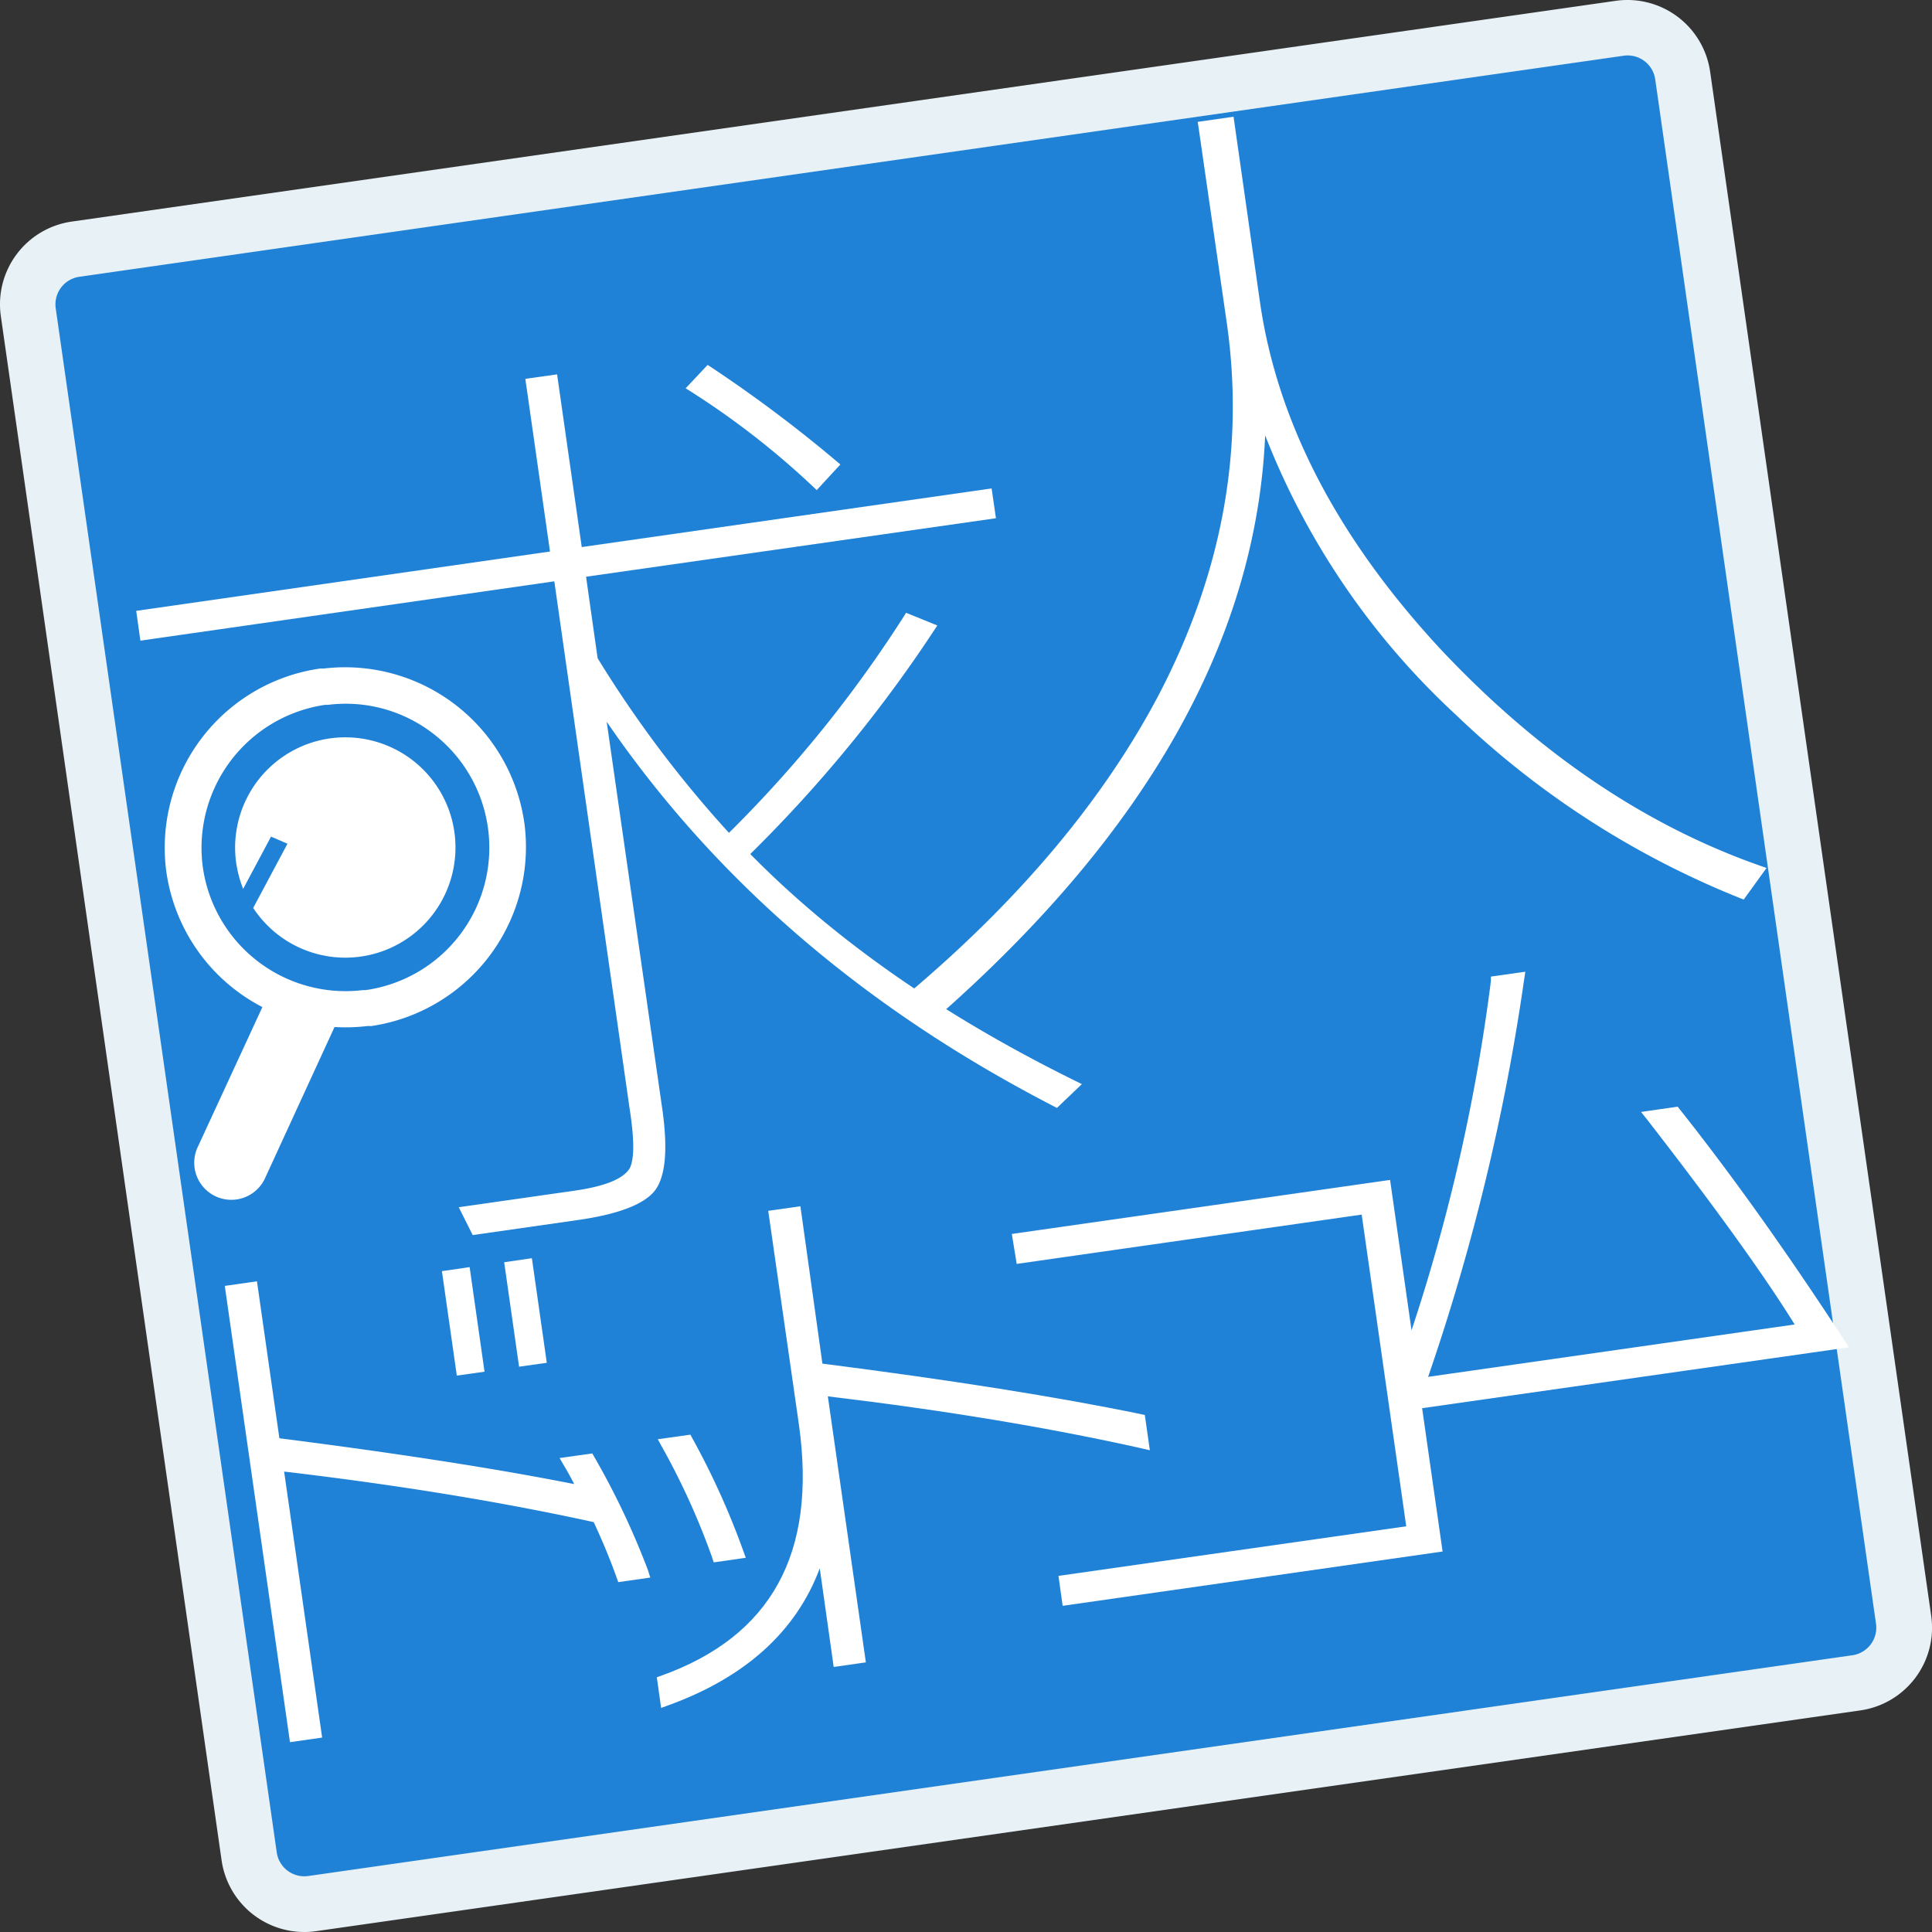
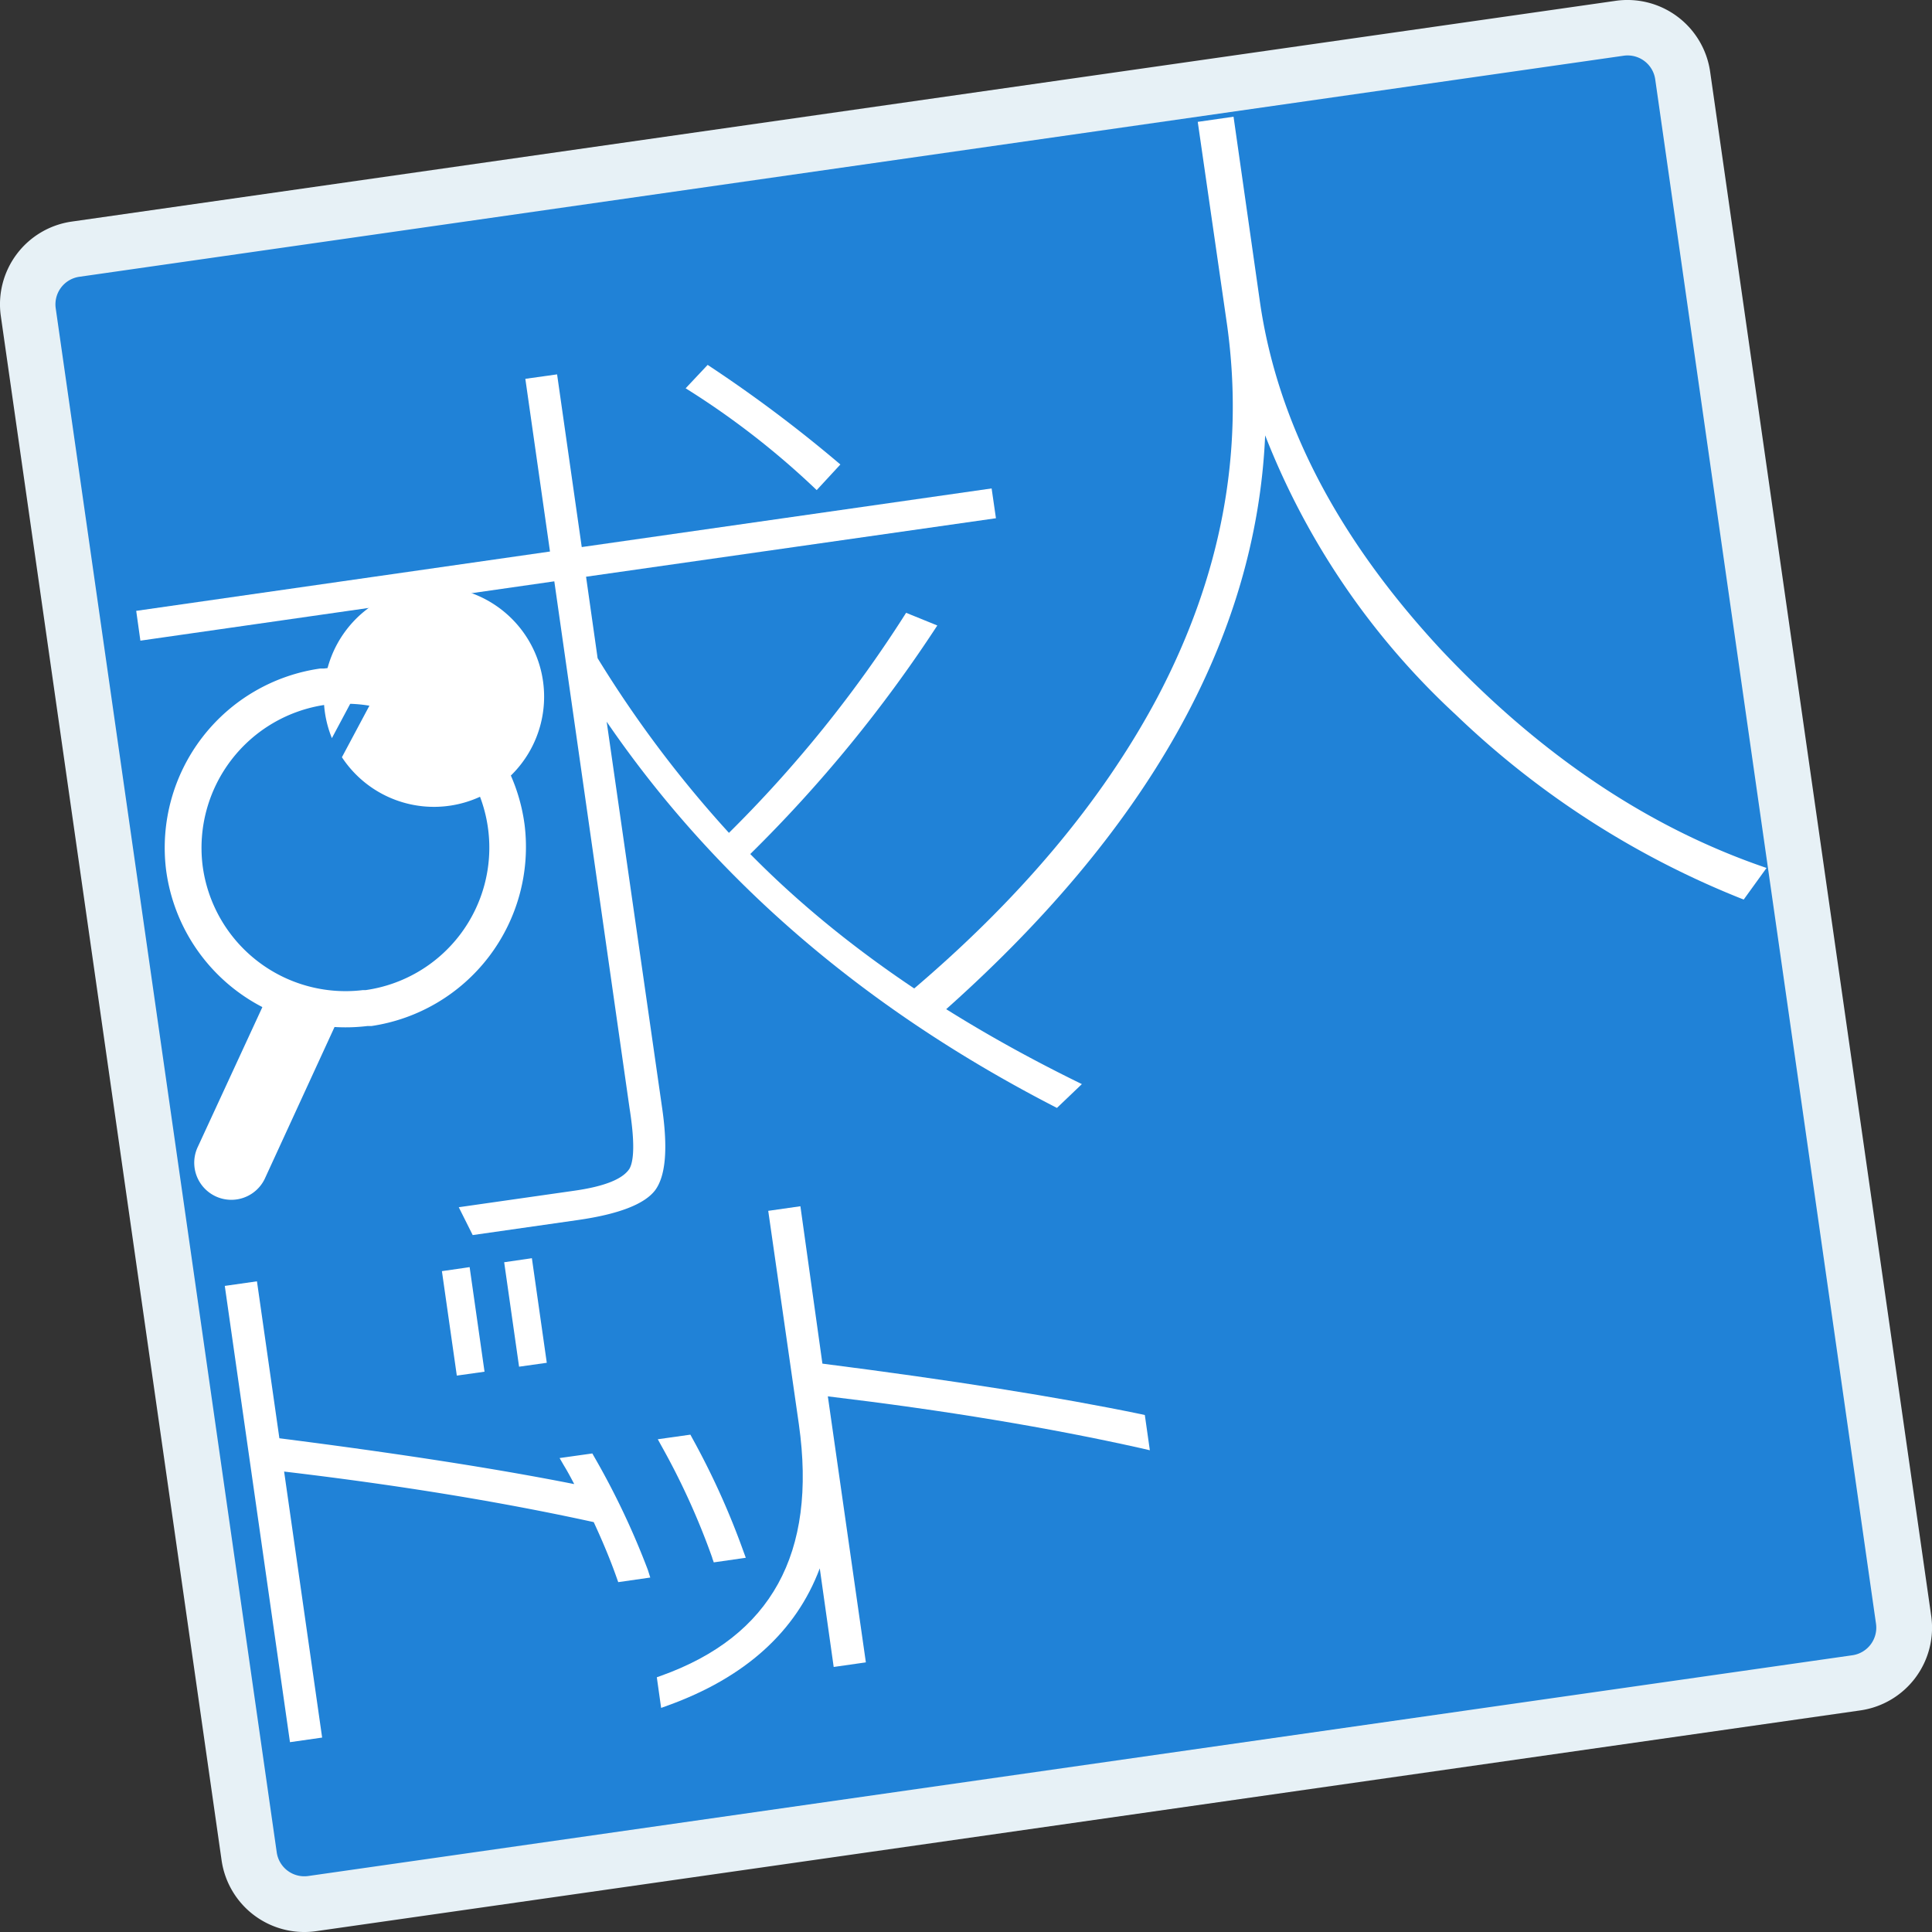
<svg xmlns="http://www.w3.org/2000/svg" viewBox="0 0 138.72 138.72">
  <rect x="0" y="0" width="138.72" height="138.72" fill="#333333" stroke="none" />
  <defs>
    <style>.cls-1{fill:#2082d7;}.cls-2{fill:#e7f1f6;}.cls-3{fill:#fff;}</style>
  </defs>
  <title>求人ドットコム</title>
  <g id="logo_image" data-name="logo_image">
    <rect class="cls-1" x="9.36" y="9.36" width="120" height="120" rx="4" ry="4" transform="translate(-9.12 10.51) rotate(-8.13)" />
    <path class="cls-2" d="M133.57,122.81,22.7,138.66a6,6,0,0,1-6.79-5.09L.06,22.7a6,6,0,0,1,5.09-6.79L116,.06a6,6,0,0,1,6.79,5.09L138.66,116A6,6,0,0,1,133.57,122.81ZM5.72,19.87A2,2,0,0,0,4,22.13L19.87,133a2,2,0,0,0,2.26,1.7L133,118.85a2,2,0,0,0,1.7-2.26L118.85,5.72A2,2,0,0,0,116.59,4Z" />
    <path class="cls-3" d="M71.51,37.21l-29.43,4.2.83,5.85A82.74,82.74,0,0,0,52.34,59.8,90,90,0,0,0,65.06,44l2.24.91A98.63,98.63,0,0,1,53.87,61.32q9.27,9.43,23.81,16.52l-1.79,1.71Q55.33,69,43.56,51.82l4,27.86q.6,4.27-.52,5.78c-.76,1-2.61,1.72-5.55,2.14l-7.55,1.08-1-2,8.26-1.18q3.28-.46,4-1.59c.35-.63.36-2.08,0-4.36L39.8,41.74,10.08,46l-.3-2.14L39.49,39.6,37.72,27.2,40,26.88l1.77,12.4L71.2,35.07Z" />
    <path class="cls-3" d="M60.34,33.35l-1.7,1.84a58.29,58.29,0,0,0-9.41-7.31l1.58-1.68a98.31,98.31,0,0,1,9.53,7.15" />
    <path class="cls-3" d="M126.84,62.32l-1.64,2.27a63.5,63.5,0,0,1-20.66-13.26,54.11,54.11,0,0,1-13.7-20.07q-.95,21.87-23.42,41.66l-2.33-1.48q12-10.08,18-21.34Q90,37,88.11,23.36L86,8.75l2.57-.37,1.89,13.26q1.86,13,13,25Q114.15,58,126.84,62.32" />
    <path class="cls-3" d="M26.64,73.67l-.26,0A13,13,0,0,1,11.92,62.42,13,13,0,0,1,23,48l.26,0A13,13,0,0,1,37.67,59.25a13,13,0,0,1-11,14.42M23.33,50.61a10.38,10.38,0,0,0-8.79,11.48,10.35,10.35,0,0,0,11.52,9l.2,0a10.33,10.33,0,0,0,4.9-18.37,10.25,10.25,0,0,0-7.62-2.11Z" />
    <path class="cls-3" d="M24.38,72.15a5.88,5.88,0,0,1-4.82-1.4L14.22,82.31A2.65,2.65,0,0,0,19,84.66L24.82,72c-.15,0-.28.09-.44.11" />
-     <path class="cls-3" d="M23.83,53a7.92,7.92,0,0,0-6.89,8.82,8.21,8.21,0,0,0,.52,2l2-3.75,1.18.51-2.46,4.61A7.91,7.91,0,1,0,23.83,53" />
+     <path class="cls-3" d="M23.83,53l2-3.75,1.18.51-2.46,4.61A7.91,7.91,0,1,0,23.83,53" />
    <polygon class="cls-3" points="38.19 90.34 37.79 90.4 36.2 90.63 37.27 98.13 39.26 97.85 38.19 90.34" />
    <polygon class="cls-3" points="33.72 90.98 33.32 91.04 31.73 91.27 32.8 98.77 34.79 98.49 33.72 90.98" />
    <path class="cls-3" d="M82,104l.56.13-.36-2.53-.27-.06q-8.88-1.84-22.88-3.63L57.47,86.61l-2.31.33,2.13,14.84h0l.07.49c.66,4.66.15,8.46-1.49,11.44s-4.41,5.18-8.4,6.61l-.31.11.31,2.2.47-.17c5.54-2,9.21-5.29,10.92-9.85l1,7.08,2.31-.33-2.73-19.1Q72,101.76,82,104" />
-     <path class="cls-3" d="M132.41,96.21q-6.18-9.48-11.81-16.57l-.14-.18-2.63.38.43.54q7.33,9.44,10.6,14.72l-26.32,3.76a155.08,155.08,0,0,0,6.9-28.56l.08-.53-2.47.35,0,.31a132.65,132.65,0,0,1-5.7,25.09l-1.54-10.8L72.65,88.6,73,90.75l24.77-3.54,3.2,22.38L76,113.15l.3,2.15,27.28-3.9-1.47-10.29,30.64-4.37Z" />
    <path class="cls-3" d="M51.14,111.87l.11.31,2.3-.33-.17-.46a55.53,55.53,0,0,0-3.68-8.14l-.13-.24-2.34.33.28.51a51.85,51.85,0,0,1,3.63,8" />
    <path class="cls-3" d="M46.52,112.73a55.79,55.79,0,0,0-3.86-8.14l-.13-.23-2.35.33.3.52c.27.44.51.89.75,1.35-5.65-1.12-12.69-2.21-21.17-3.29L18.45,92l-2.31.33,4.68,32.76,2.31-.33-2.73-19.1q12.29,1.45,22.23,3.63c.6,1.3,1.16,2.61,1.65,4l.11.31,2.3-.33Z" />
  </g>
</svg>